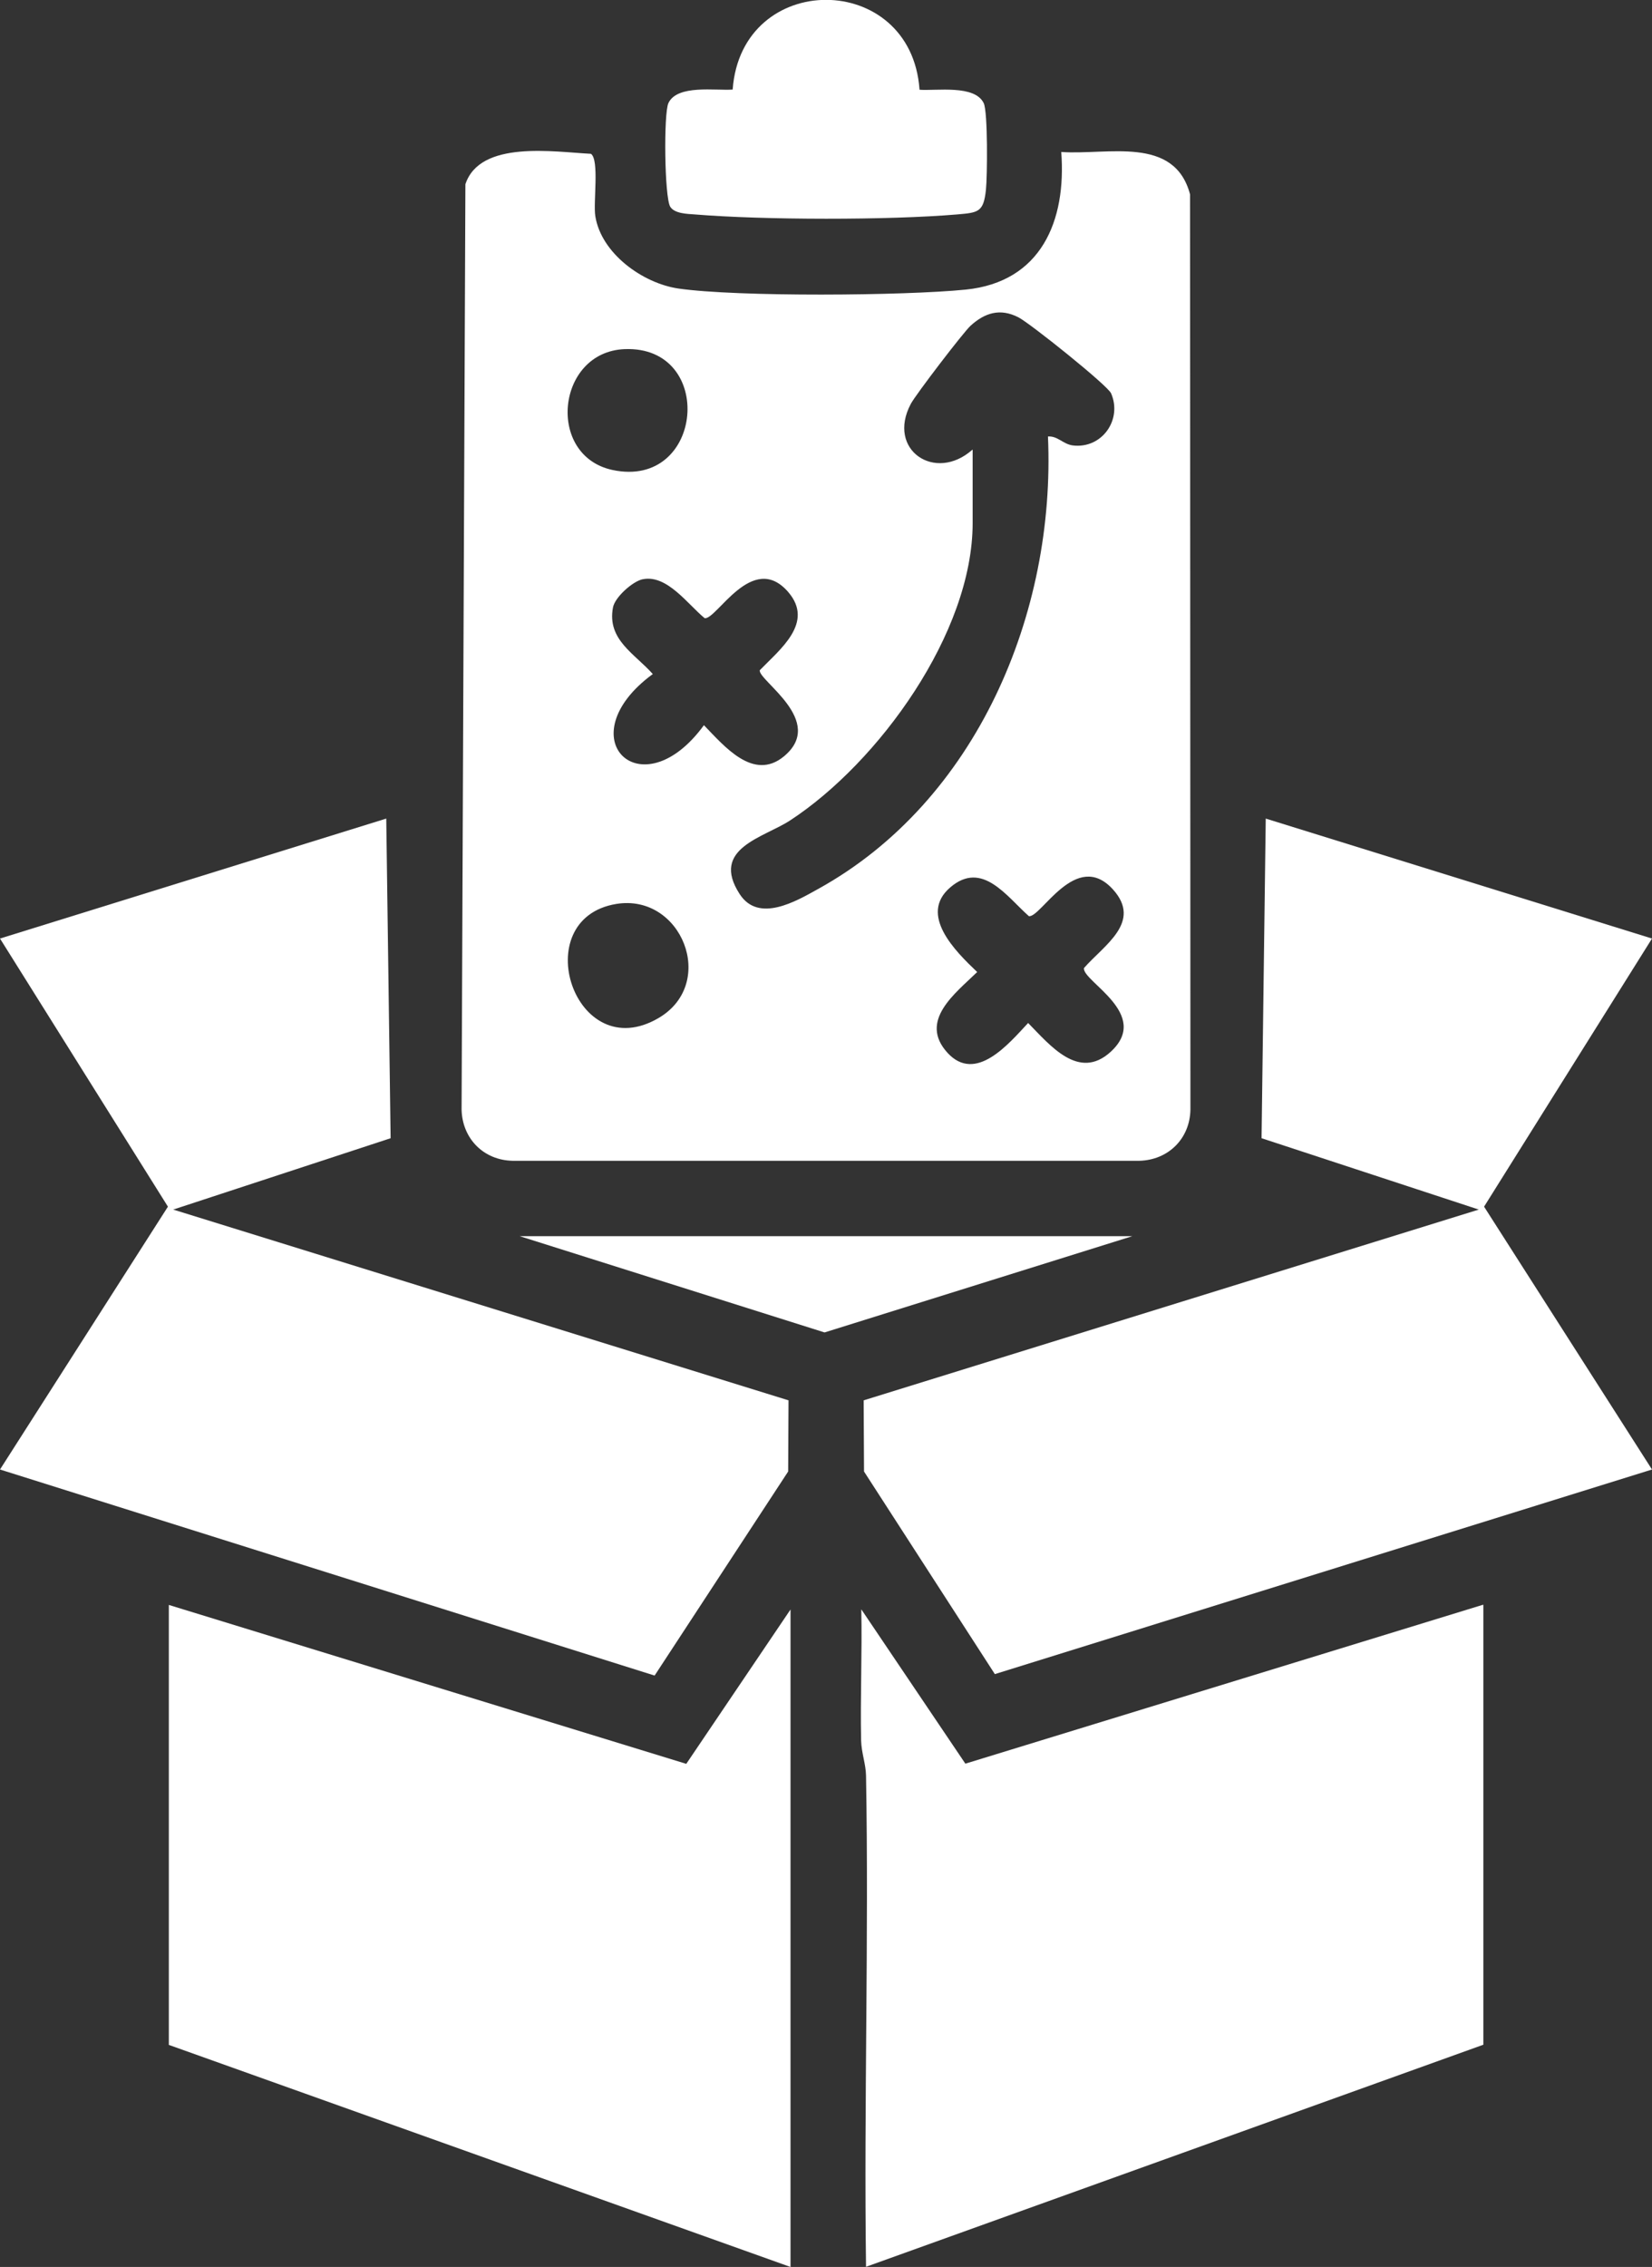
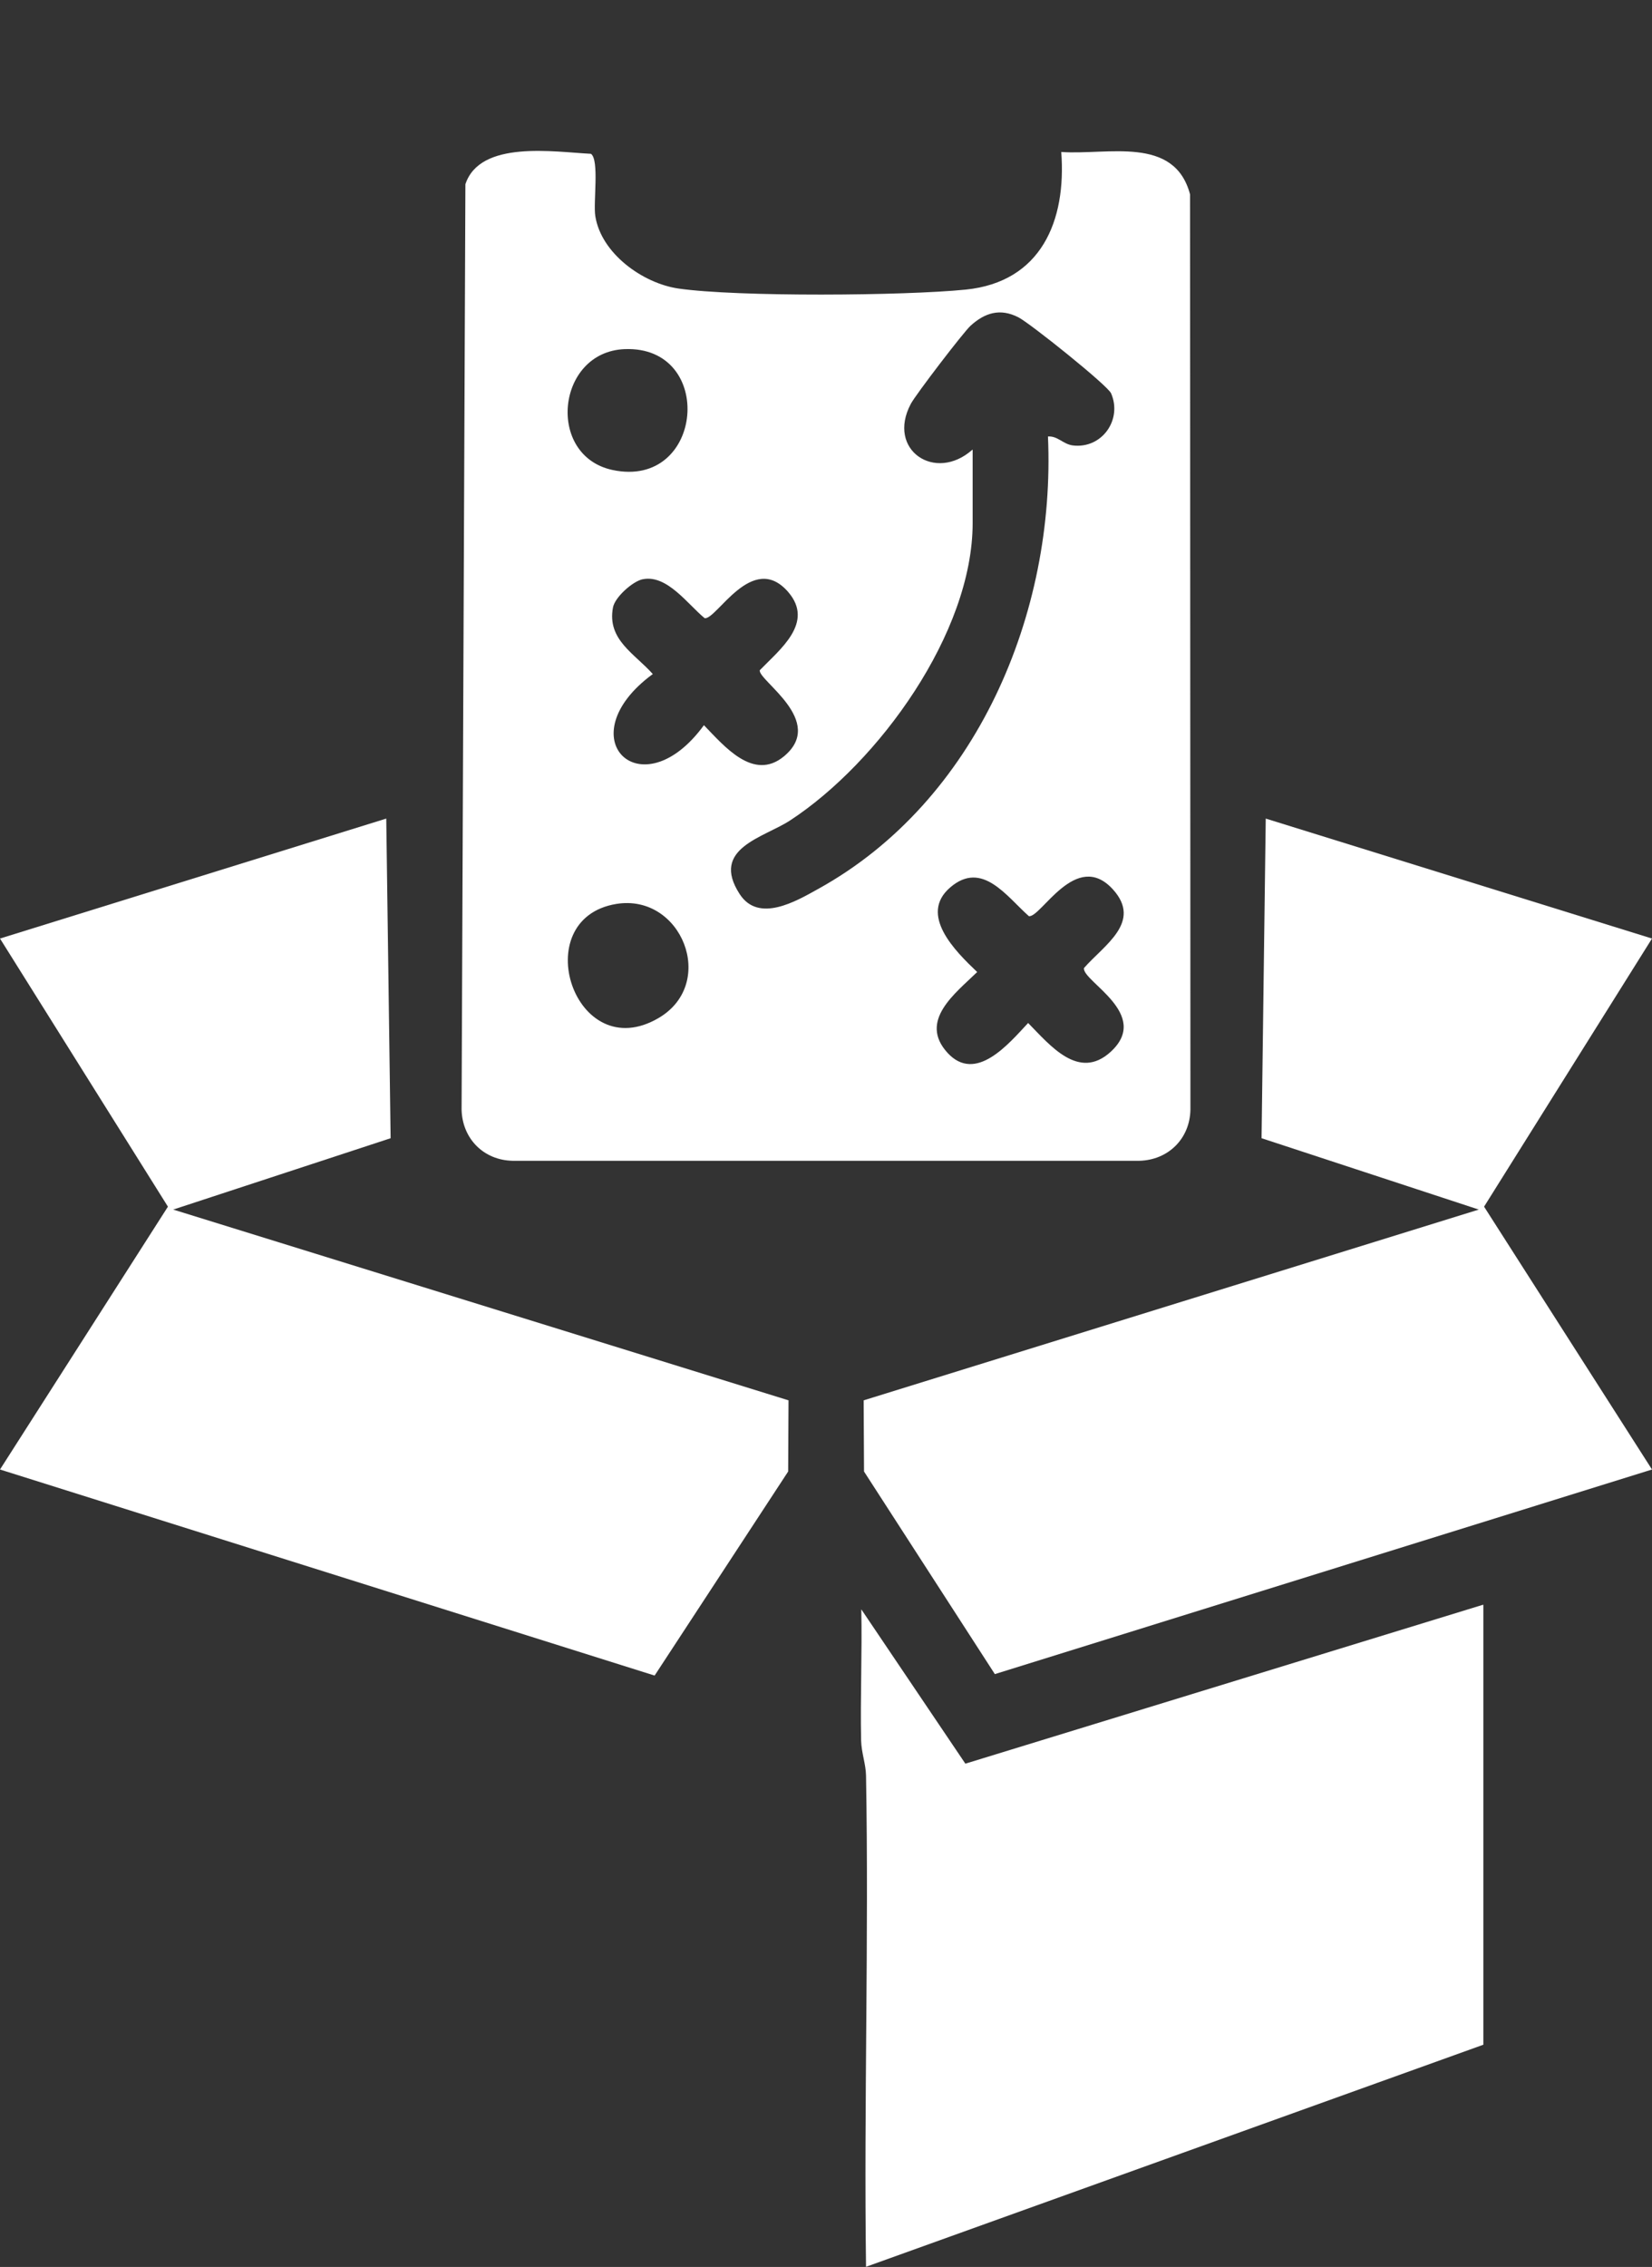
<svg xmlns="http://www.w3.org/2000/svg" id="Layer_1" data-name="Layer 1" width="90.8" height="124.54" viewBox="0 0 90.8 124.54">
  <rect x="0" y="0" width="90.8" height="124.54" fill="#333333" stroke="none" />
  <defs>
    <style>
      .cls-1 {
        fill: #fff;
      }
    </style>
  </defs>
  <path class="cls-1" d="M58.34,8.35c2.54.18,6.21-.92,7.07,2.33l.02,50.28c-.03,1.6-1.22,2.77-2.81,2.81H28.18c-1.6-.03-2.77-1.22-2.81-2.81l.21-50.84c.81-2.44,4.88-1.77,6.9-1.67.47.33.12,2.66.24,3.42.32,2.05,2.6,3.69,4.56,3.98,3.26.47,12.42.4,15.8.06,4.15-.42,5.54-3.78,5.25-7.57ZM53.46,24.71v4.03c0,6.03-5.17,13.15-10.03,16.33-1.45.95-4.4,1.53-2.78,4.04,1.04,1.62,3.11.4,4.33-.28,8.71-4.82,13.05-15.16,12.62-24.85.53-.04.83.42,1.36.49,1.6.2,2.74-1.41,2.11-2.86-.19-.44-4.48-3.87-5.1-4.18-1-.51-1.84-.25-2.63.47-.4.37-3.01,3.78-3.28,4.29-1.34,2.53,1.34,4.33,3.38,2.52ZM34.33,19.18c-3.75.15-4.33,5.86-.66,6.64,5.03,1.07,5.69-6.84.66-6.64ZM35.33,31.82c-.55.11-1.54.99-1.64,1.56-.33,1.77,1.2,2.53,2.19,3.65-4.75,3.48-.65,7.55,2.81,2.81,1.12,1.15,2.72,3.1,4.4,1.71,2.34-1.94-1.43-4.17-1.33-4.73,1.1-1.14,3.02-2.61,1.56-4.3-1.97-2.27-3.94,1.55-4.59,1.44-.92-.75-2.06-2.4-3.39-2.14ZM52.07,57.83c1.56,1.71,3.38-.5,4.44-1.63,1.21,1.23,2.78,3.18,4.53,1.59,2.28-2.08-1.58-3.89-1.46-4.61,1.09-1.25,3.22-2.52,1.59-4.32-2.03-2.23-3.96,1.58-4.62,1.47-1.24-1.1-2.57-3.08-4.32-1.58s.27,3.5,1.48,4.65c-1.2,1.17-3.24,2.68-1.63,4.44ZM33.87,49.66c-4.96.82-2.29,8.99,2.34,6.26,3.23-1.91,1.25-6.85-2.34-6.26Z" />
  <polygon class="cls-1" points="21.47 62.53 9.52 66.45 43.34 76.93 43.32 80.84 35.98 92.05 0 80.73 9.23 66.29 0 51.56 21.23 44.97 21.47 62.53" />
  <polygon class="cls-1" points="90.8 51.56 81.57 66.29 90.8 80.73 54.68 91.97 47.49 80.84 47.47 76.93 81.28 66.45 69.34 62.53 69.57 44.97 90.8 51.56" />
-   <polygon class="cls-1" points="43.45 88.42 43.45 124.54 9.28 112.34 9.28 88.17 37.72 96.9 43.45 88.42" />
  <path class="cls-1" d="M81.53,88.17v24.16l-33.93,12.2c-.12-8.99.16-17.99,0-26.98-.01-.64-.25-1.24-.27-1.93-.05-2.4.06-4.81.01-7.21l5.72,8.48,28.45-8.73Z" />
-   <path class="cls-1" d="M50.54,4.93c.93.07,3.04-.29,3.53.74.23.49.2,4.02.12,4.76-.13,1.23-.42,1.25-1.58,1.35-3.76.32-10.66.31-14.42,0-.41-.03-1.11-.04-1.35-.42-.32-.51-.37-5.14-.1-5.7.49-1.03,2.6-.67,3.53-.74.48-6.59,9.81-6.55,10.27,0Z" />
-   <polygon class="cls-1" points="62.24 67.91 45.32 73.2 28.56 67.91 62.24 67.91" />
+   <path class="cls-1" d="M50.54,4.93Z" />
</svg>